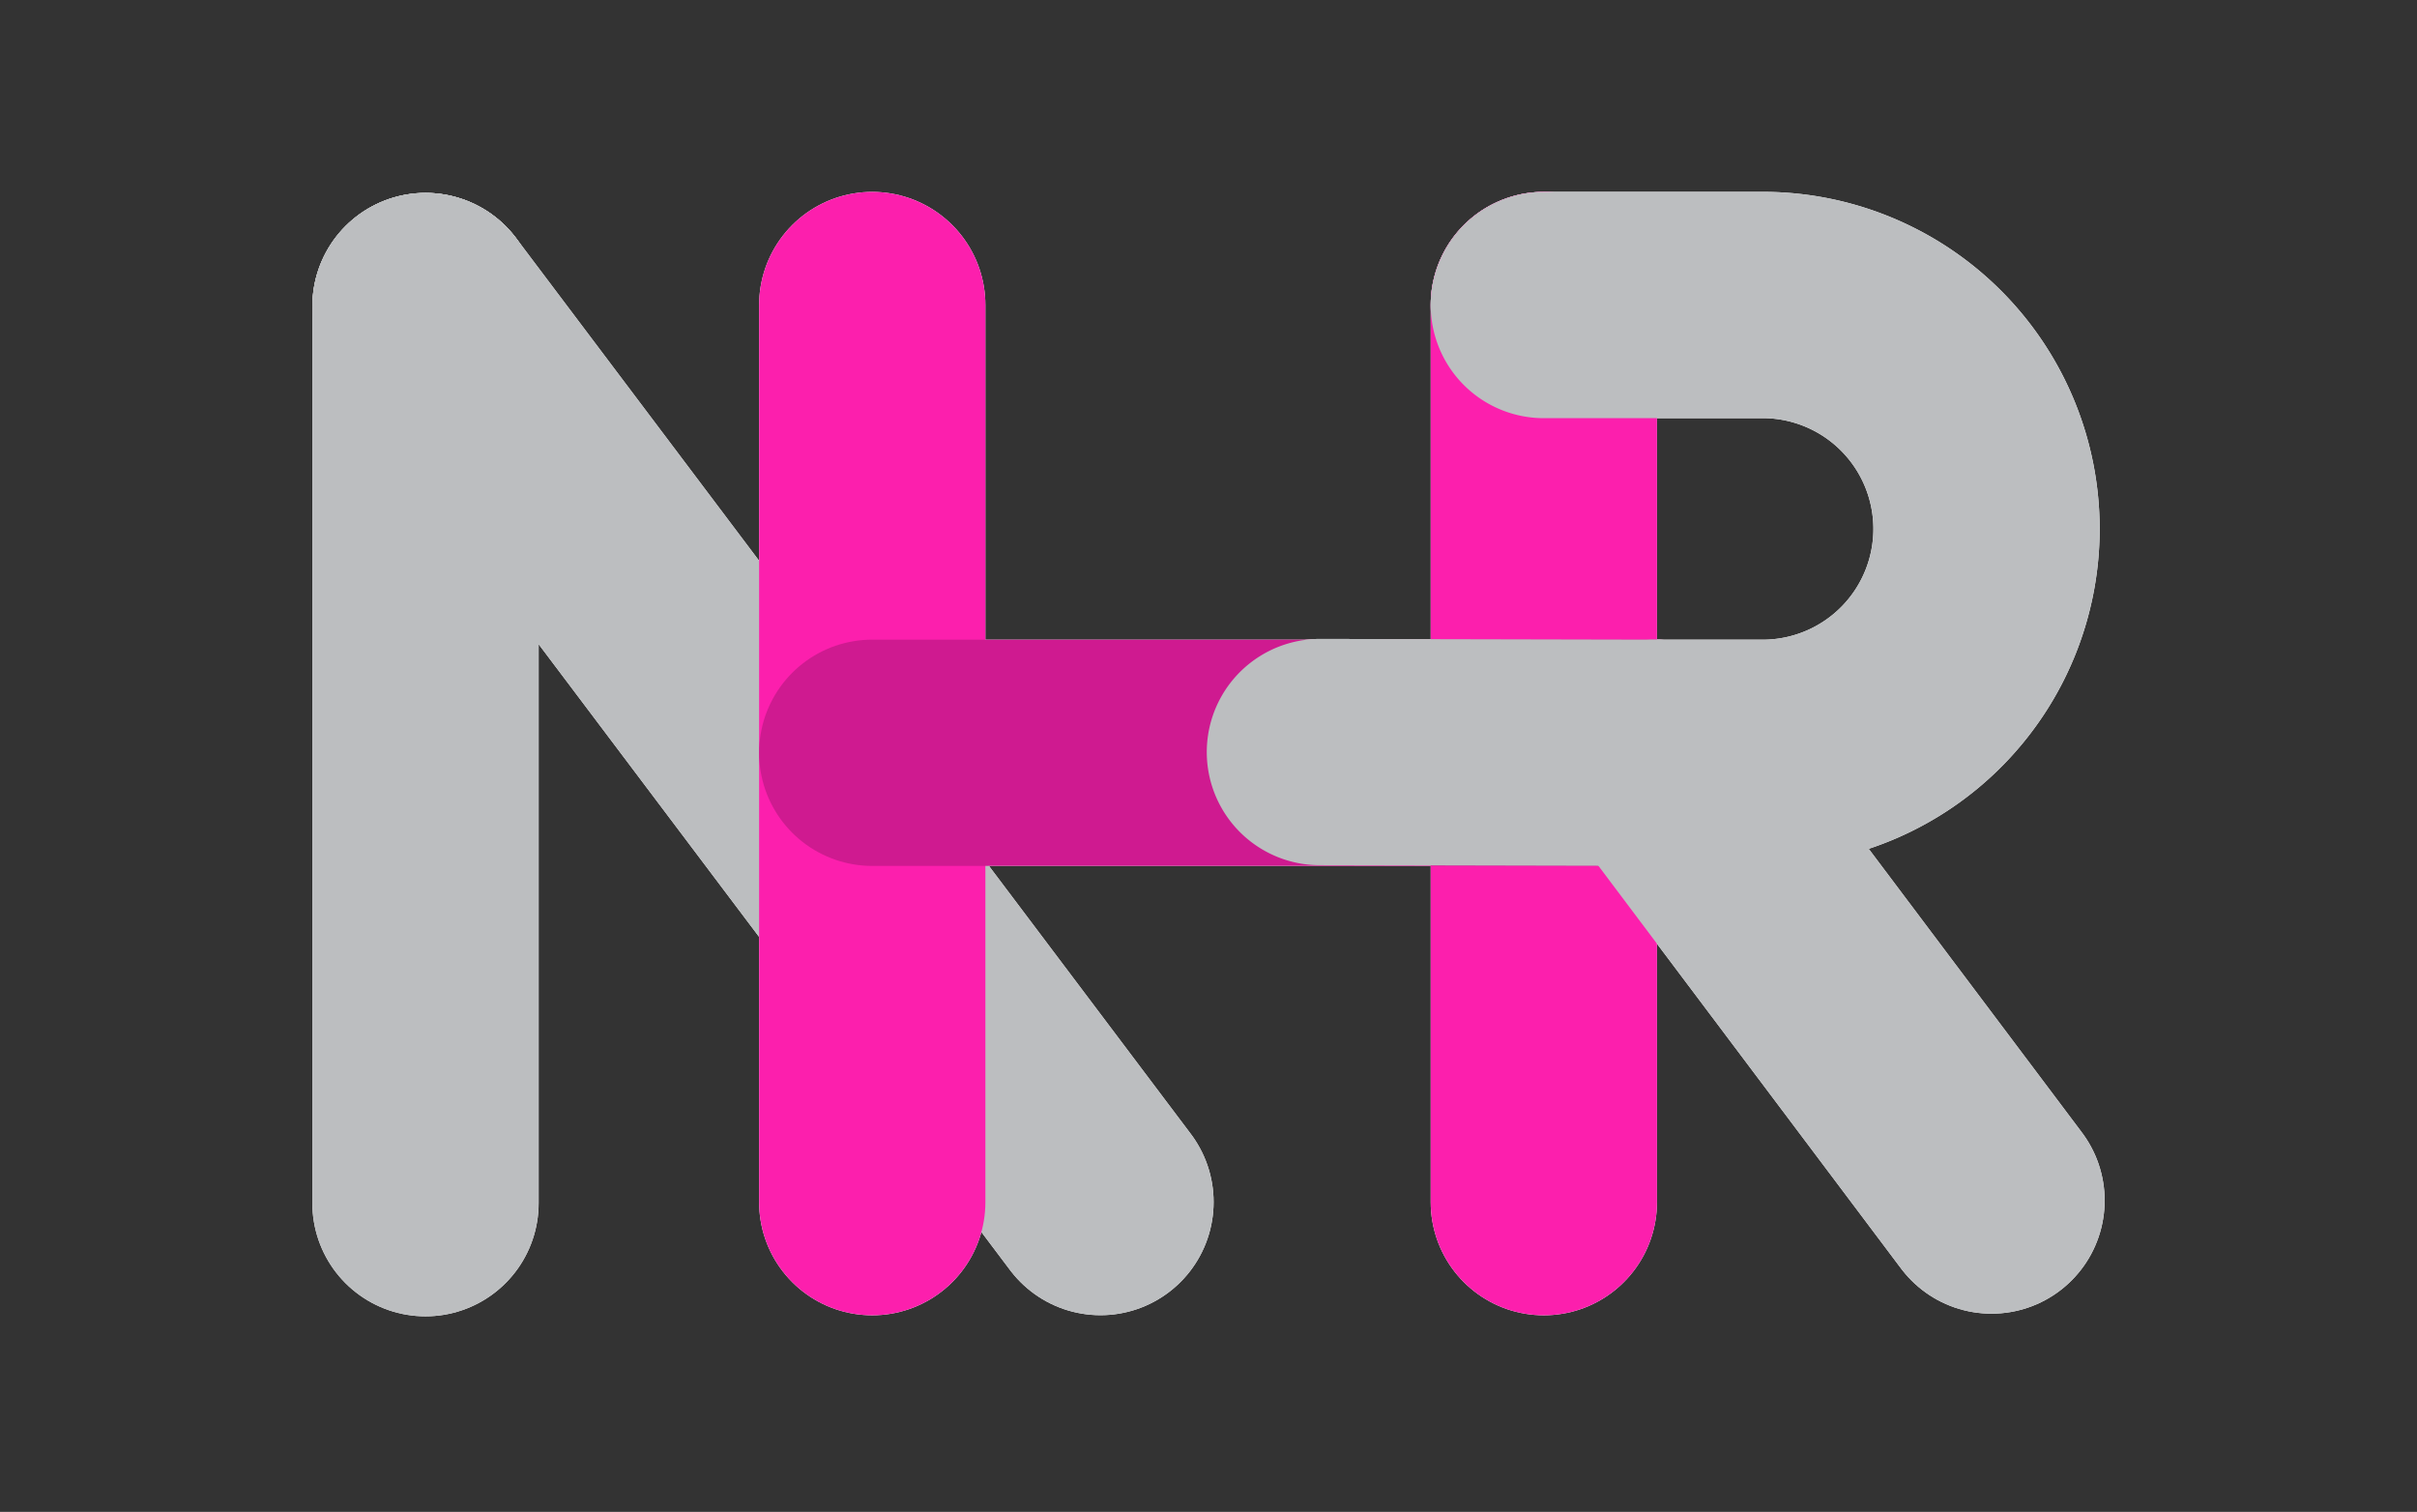
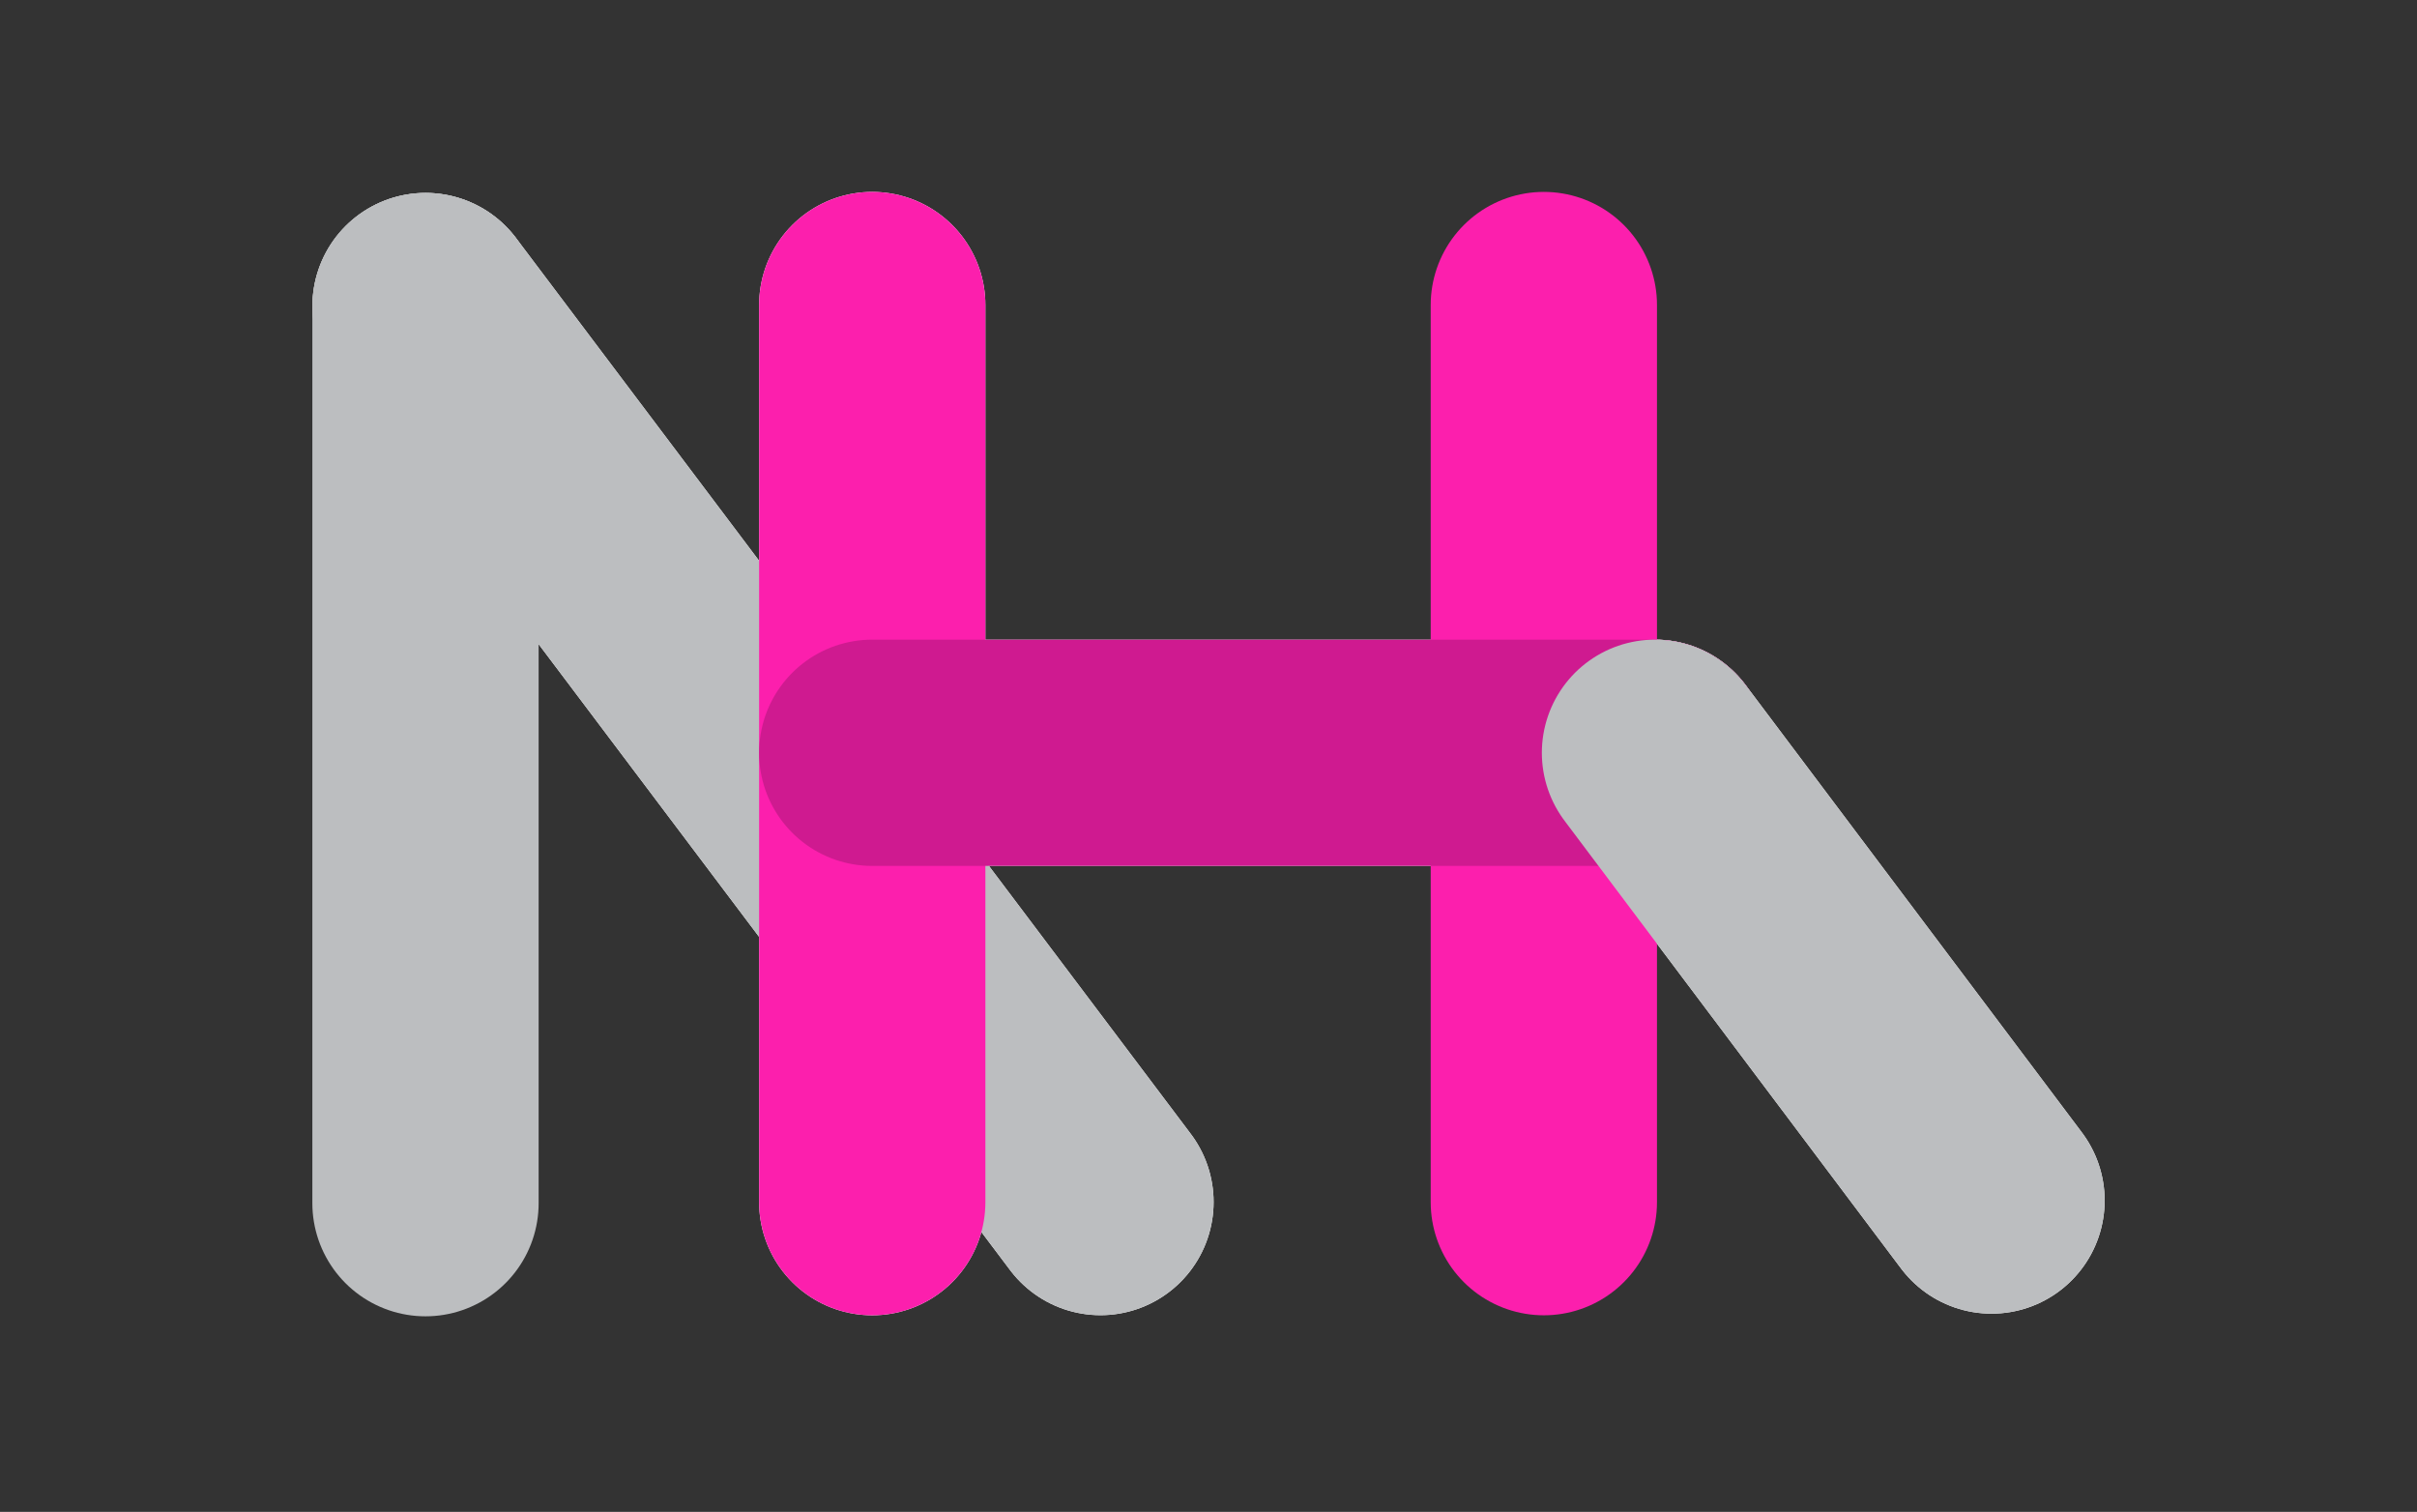
<svg xmlns="http://www.w3.org/2000/svg" xmlns:ns1="http://sodipodi.sourceforge.net/DTD/sodipodi-0.dtd" xmlns:ns2="http://www.inkscape.org/namespaces/inkscape" viewBox="0 0 236.59 148" version="1.1" id="svg228" ns1:docname="nhr-logo.svg" width="236.59" height="148" ns2:version="1.2.2 (732a01da63, 2022-12-09)">
  <rect x="0" y="0" width="236.59" height="148" fill="#333333" stroke="none" />
  <ns1:namedview id="namedview230" pagecolor="#ffffff" bordercolor="#000000" borderopacity="0.25" ns2:showpageshadow="2" ns2:pageopacity="0.0" ns2:pagecheckerboard="0" ns2:deskcolor="#d1d1d1" showgrid="false" ns2:zoom="3.3443983" ns2:cx="87.758685" ns2:cy="101.66253" ns2:window-width="1920" ns2:window-height="1009" ns2:window-x="-8" ns2:window-y="-8" ns2:window-maximized="1" ns2:current-layer="g226" />
  <defs id="defs134">
    <style id="style132">.a{isolation:isolate;}.b{fill:#fff;}.c,.d,.e,.f,.g{fill:none;stroke-linecap:round;stroke-width:22.15px;}.c,.d{stroke:#fff;}.c,.e{stroke-linejoin:round;}.d,.f,.g{stroke-miterlimit:10;}.e{stroke:#bcbec0;}.e,.f,.g{mix-blend-mode:multiply;}.f{stroke:#fc1fad;}.g{stroke:#cf1a90;}.h{fill:#8b8e91;}</style>
  </defs>
  <g class="a" id="g226">
-     <polyline class="c" points="41.66 29.96 41.65 29.96 41.65 117.78" id="polyline138" />
    <line class="c" x1="107.72" y1="117.67" x2="41.66" y2="29.96" id="line140" />
    <line class="d" x1="85.38" y1="29.86" x2="85.38" y2="117.68" id="line142" />
-     <line class="d" x1="151.12" y1="29.86" x2="151.12" y2="117.68" id="line144" />
    <line class="d" x1="85.38" y1="73.69" x2="162" y2="73.69" id="line146" />
-     <path class="c" d="M 151.12,29.86 H 173 a 21.92,21.92 0 0 1 0,43.83 h -11 l -32.8,-0.07" id="path148" />
    <line class="c" x1="162" y1="73.69" x2="194.94" y2="117.52" id="line150" />
    <polyline class="e" points="41.66 29.96 41.65 29.96 41.65 117.78" id="polyline152" />
    <line class="e" x1="107.72" y1="117.67" x2="41.66" y2="29.96" id="line154" />
    <line class="f" x1="85.38" y1="29.86" x2="85.38" y2="117.68" id="line156" />
    <line class="f" x1="151.12" y1="29.86" x2="151.12" y2="117.68" id="line158" />
    <line class="g" x1="85.38" y1="73.69" x2="162" y2="73.69" id="line160" />
-     <path class="e" d="M 151.12,29.86 H 173 a 21.92,21.92 0 0 1 0,43.83 h -11 l -32.8,-0.07" id="path162" />
    <line class="e" x1="162" y1="73.69" x2="194.94" y2="117.52" id="line164" />
  </g>
</svg>